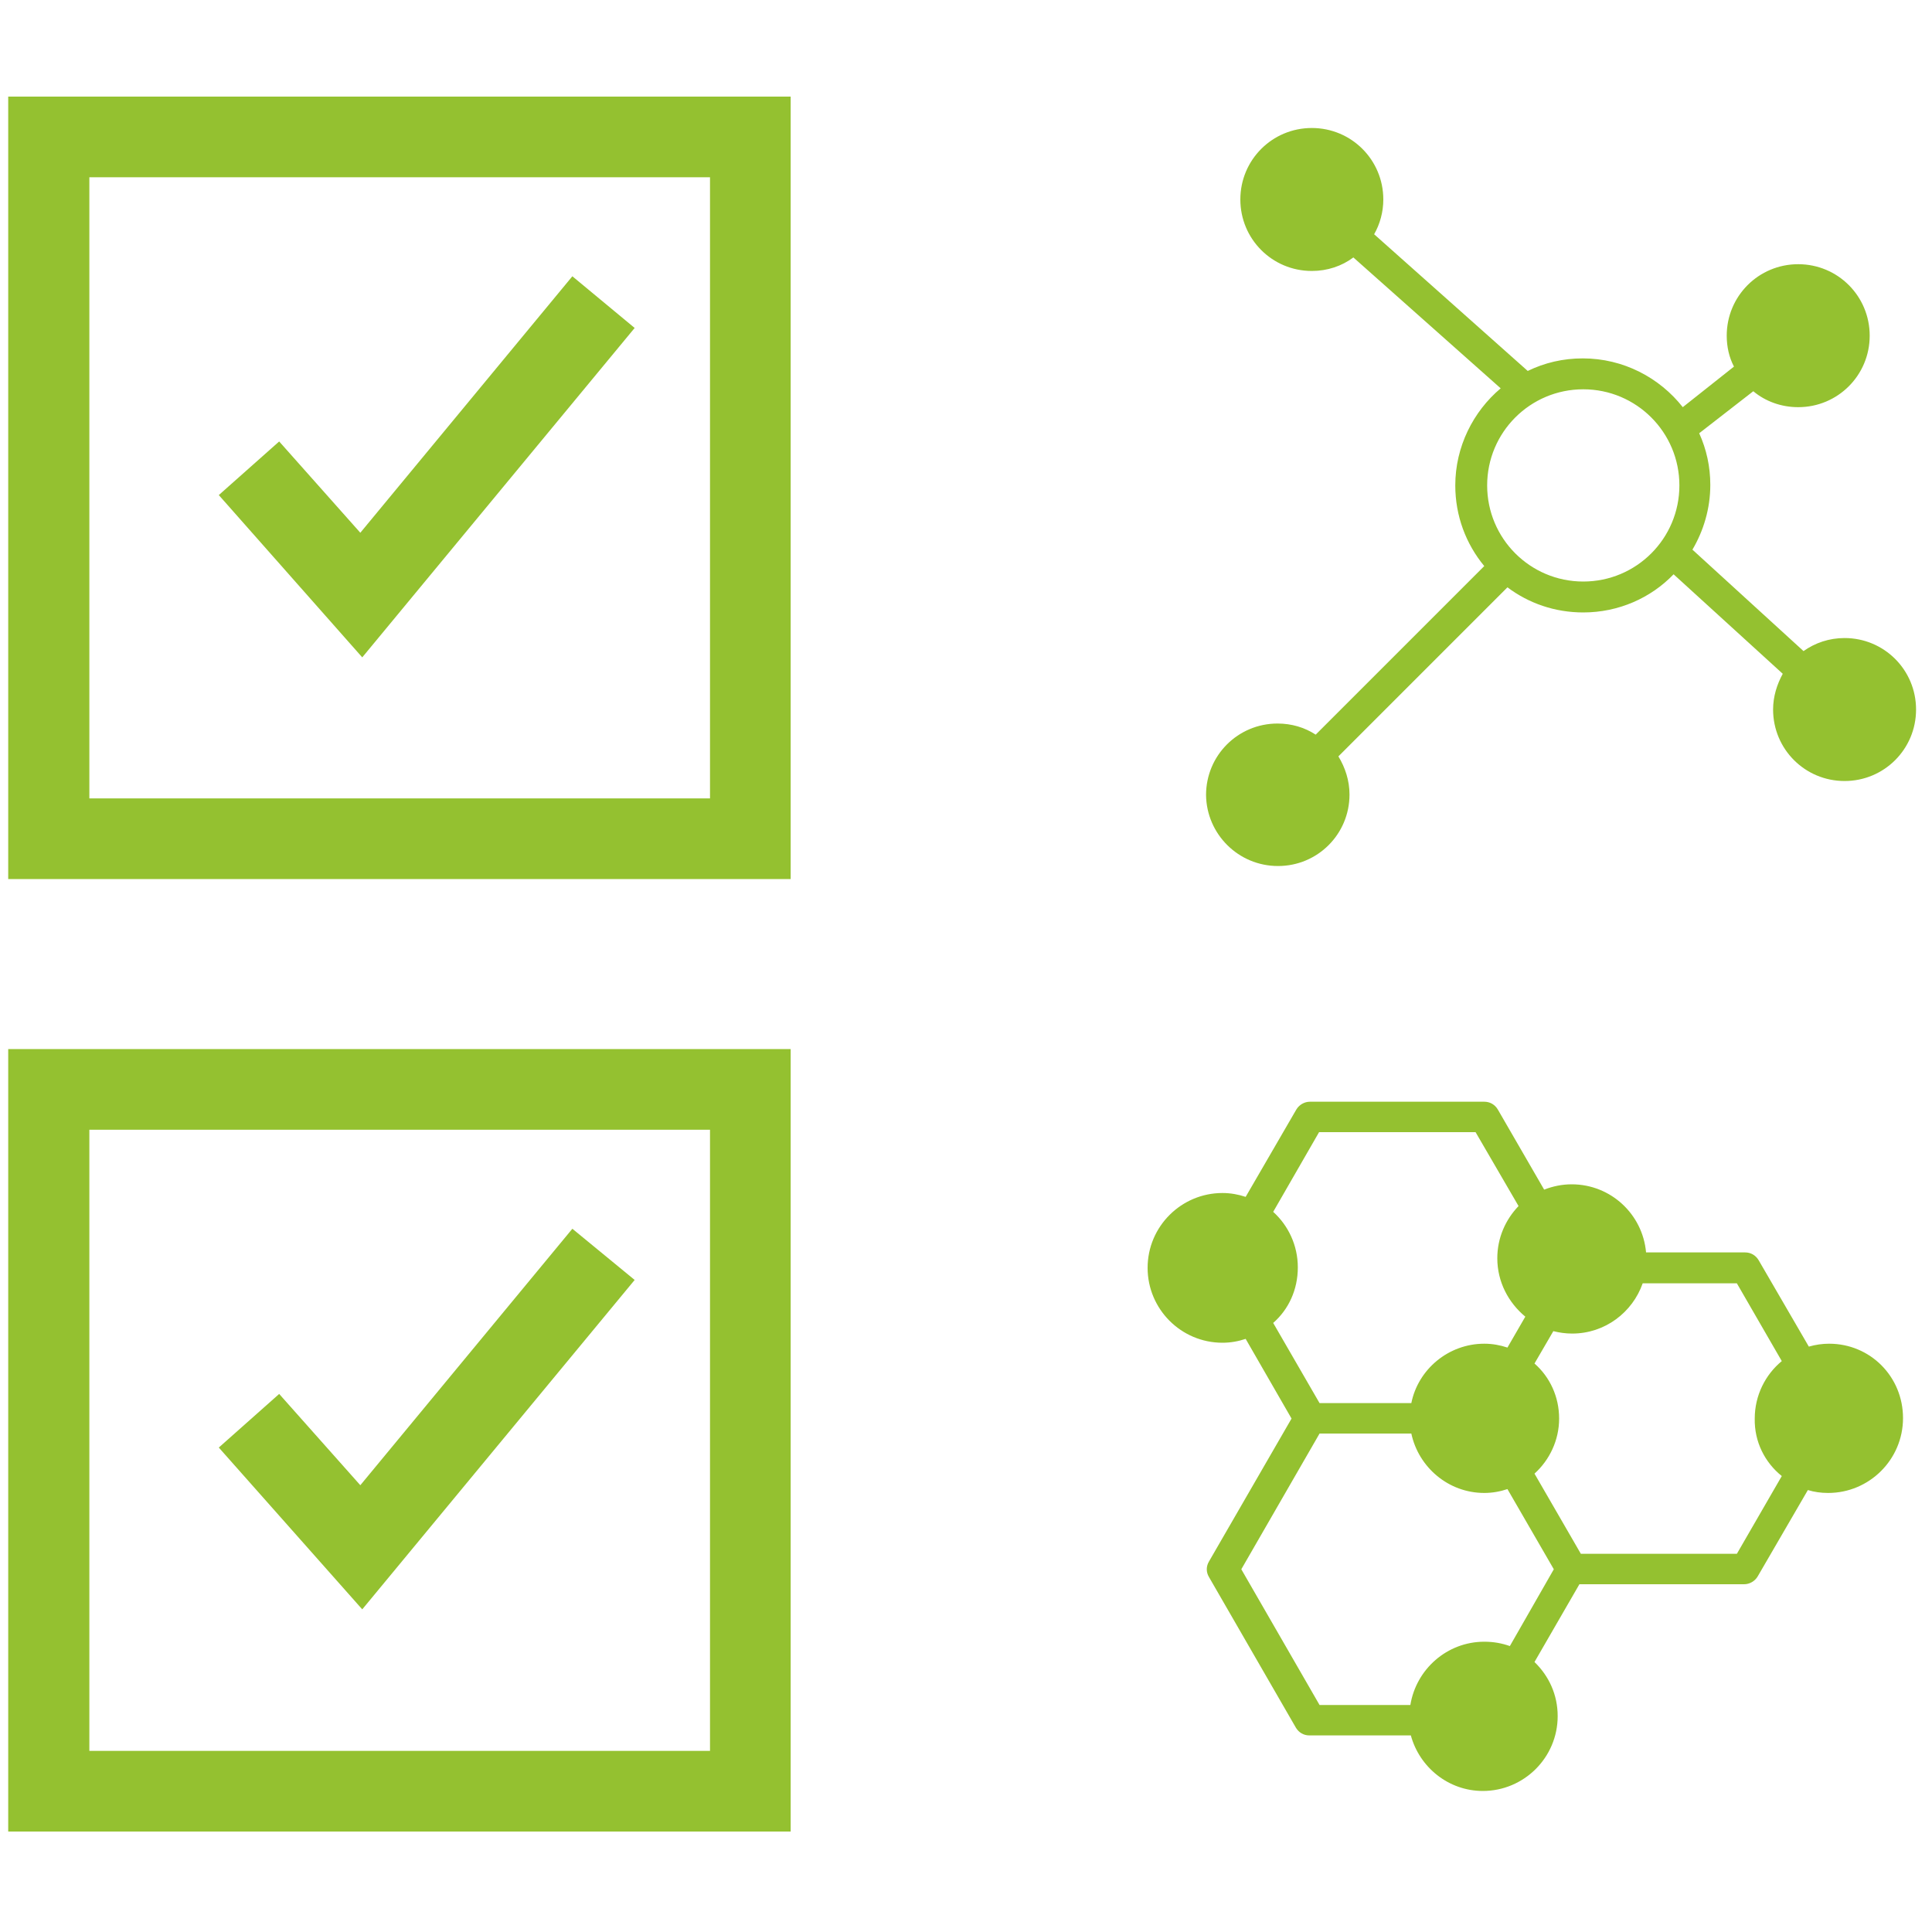
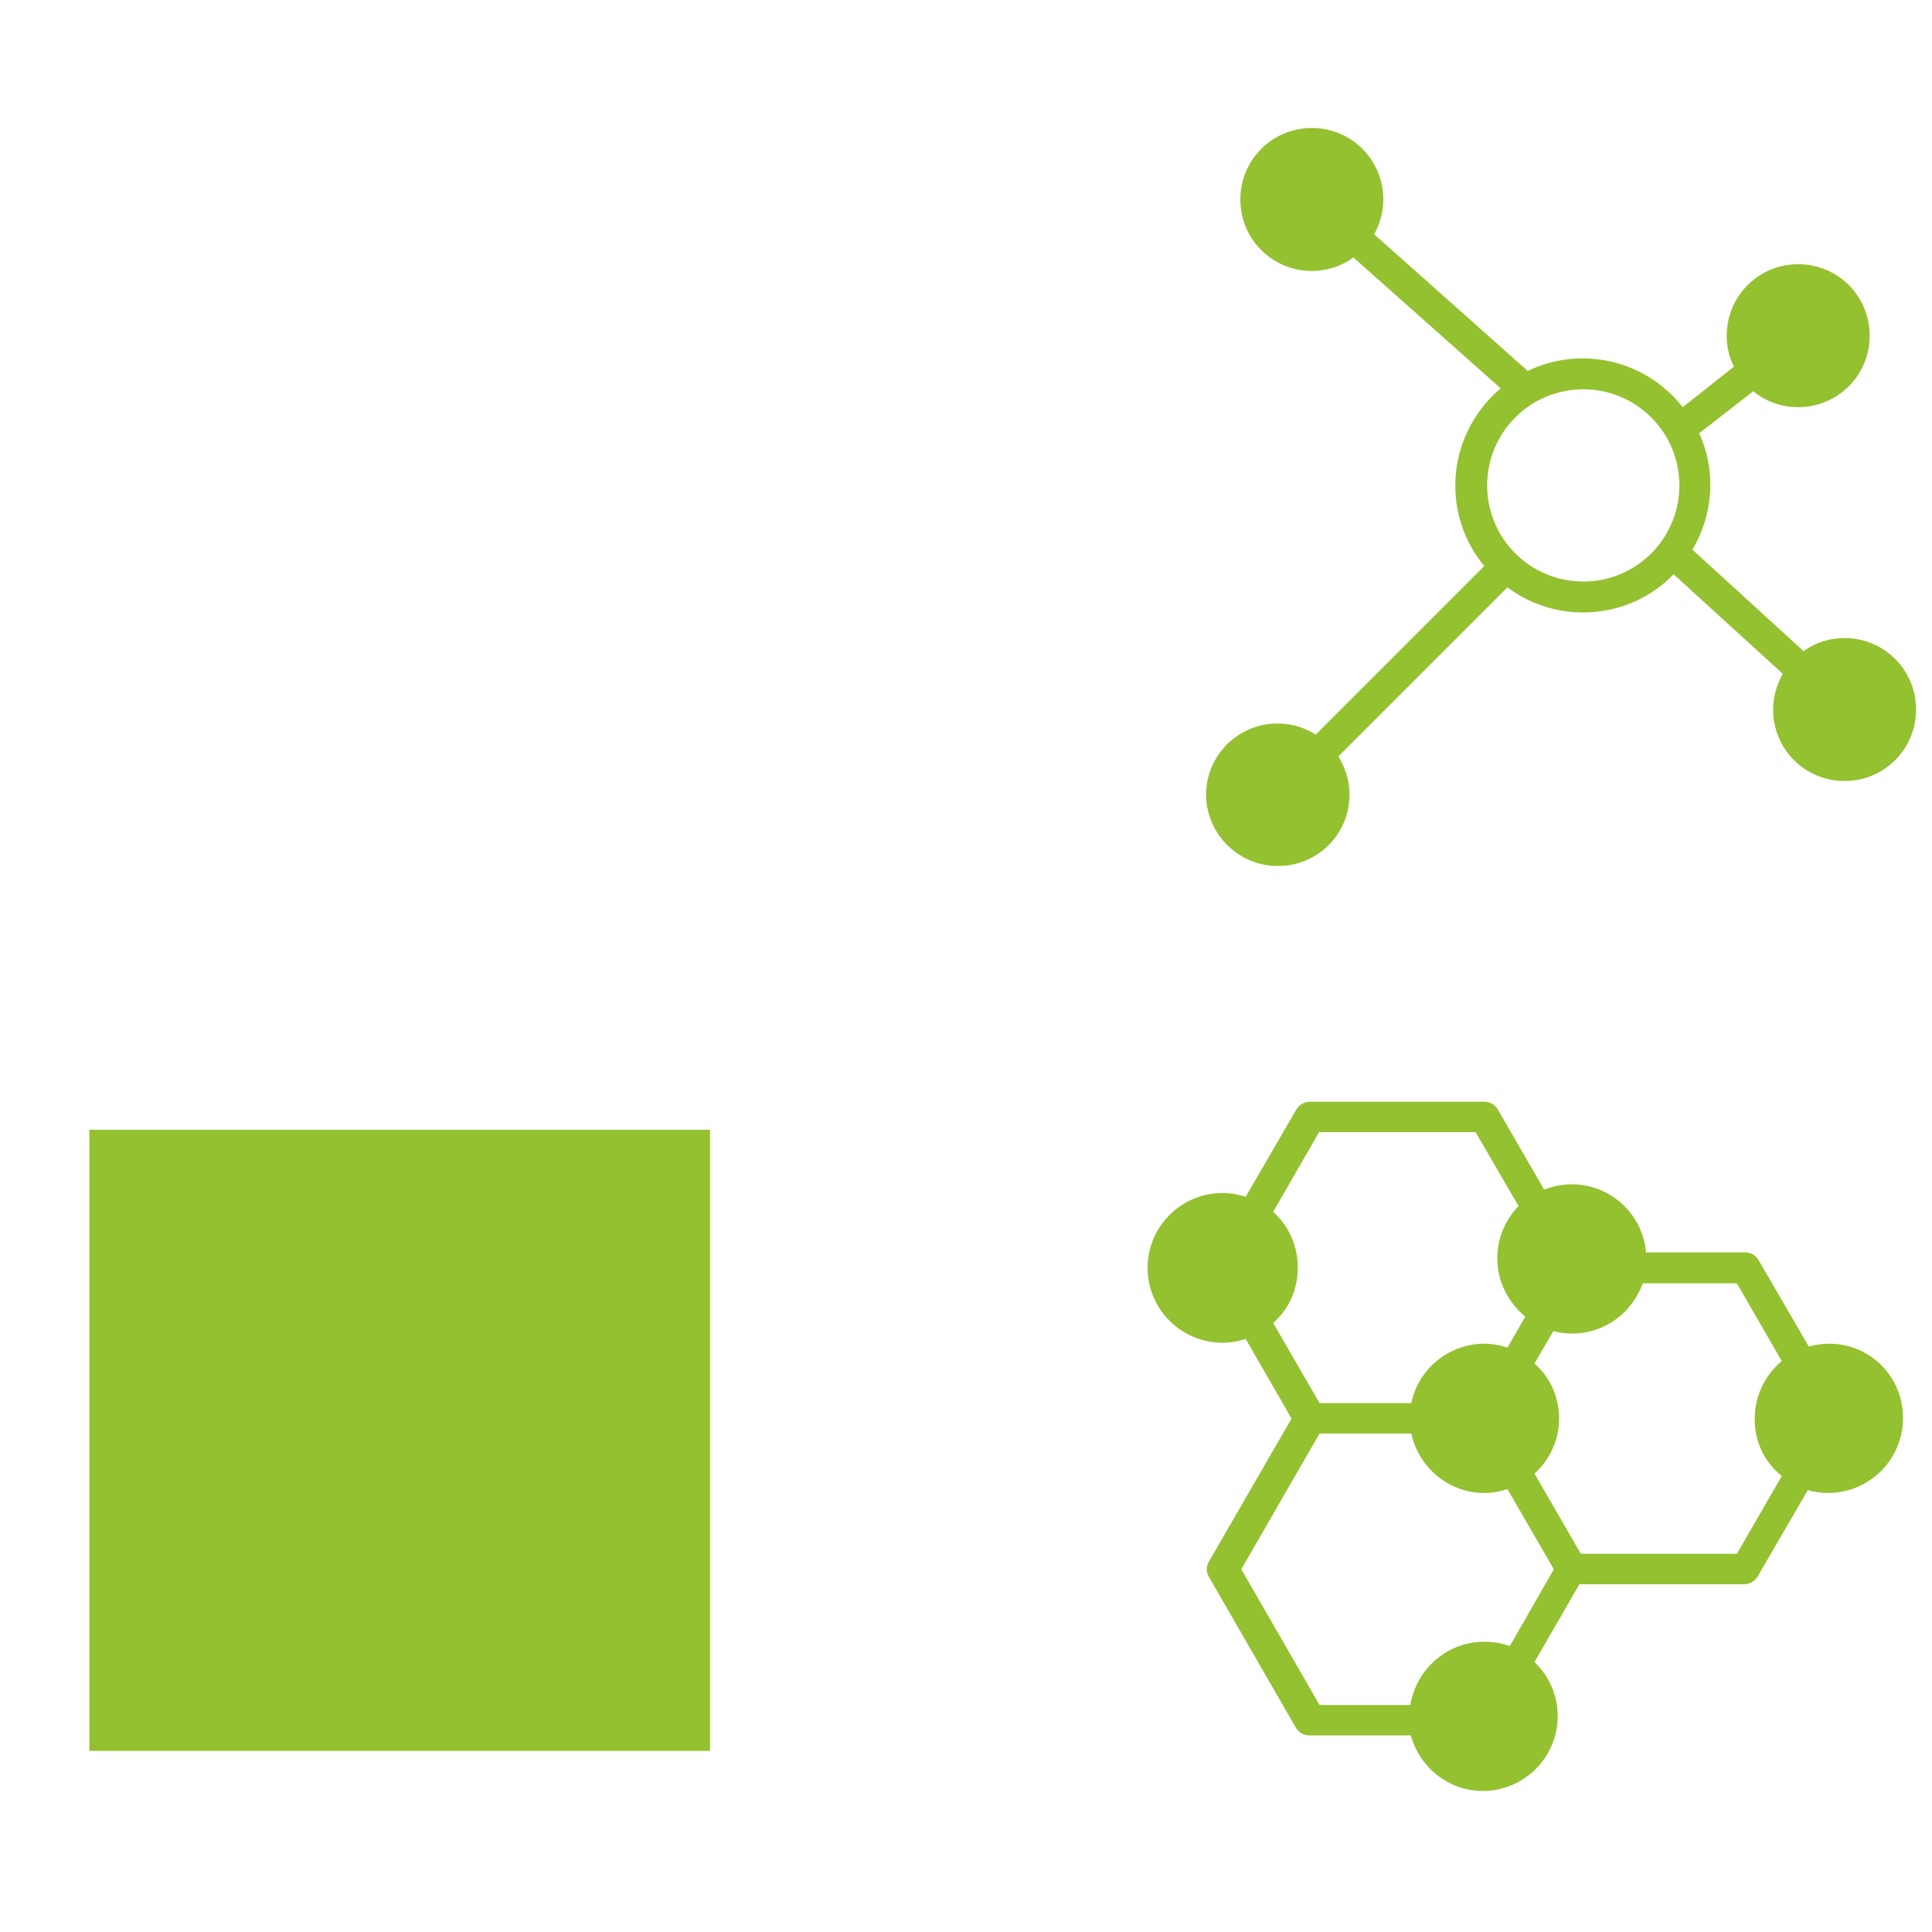
<svg xmlns="http://www.w3.org/2000/svg" version="1.1" id="Capa_1" x="0px" y="0px" viewBox="0 0 400 400" style="enable-background:new 0 0 400 400;" xml:space="preserve">
  <style type="text/css">
	.st0{fill:#94C130;}
</style>
  <g>
-     <path class="st0" d="M1.7,182h162V20H1.7V182z M18.5,36.7H147v128.6H18.5V36.7z" />
-     <polygon class="st0" points="74.6,110.3 57.8,91.4 45.3,102.5 75,136.1 131.4,67.9 118.5,57.2  " />
-     <path class="st0" d="M1.7,379.2h162v-162H1.7V379.2z M18.5,233.9H147v128.6H18.5V233.9z" />
+     <path class="st0" d="M1.7,379.2h162v-162V379.2z M18.5,233.9H147v128.6H18.5V233.9z" />
    <polygon class="st0" points="74.6,307.5 57.8,288.6 45.3,299.7 75,333.2 131.4,265 118.5,254.4  " />
    <path class="st0" d="M378.7,278.2c-1.4,0-2.8,0.2-4.2,0.6l-10.4-17.9c-0.6-1-1.6-1.6-2.8-1.6h-20.5c-0.7-7.9-7.3-14.1-15.4-14.1   c-2,0-3.9,0.4-5.7,1.1l-9.6-16.6c-0.6-1-1.6-1.6-2.8-1.6h-36.1c-1.1,0-2.2,0.6-2.8,1.6l-10.5,18.1c-1.5-0.5-3.1-0.8-4.8-0.8   c-8.5,0-15.5,6.9-15.5,15.5c0,8.5,6.9,15.5,15.5,15.5c1.7,0,3.3-0.3,4.8-0.8l9.5,16.5l-17.1,29.6c-0.6,1-0.6,2.2,0,3.2l18,31.2   c0.6,1,1.6,1.6,2.8,1.6h21c1.8,6.6,7.8,11.5,14.9,11.5c8.5,0,15.5-6.9,15.5-15.5c0-4.4-1.8-8.3-4.8-11.2l9.3-16.1h34.1   c1.1,0,2.2-0.6,2.8-1.6l10.4-17.9c1.3,0.4,2.7,0.6,4.2,0.6c8.5,0,15.5-6.9,15.5-15.5S387.2,278.2,378.7,278.2z M263.6,273.9   c3.2-2.8,5.1-6.9,5.1-11.5c0-4.6-2-8.7-5.1-11.5l9.5-16.5h32.4l8.9,15.3c-2.7,2.8-4.4,6.6-4.4,10.8c0,4.9,2.3,9.2,5.8,12.1   l-3.7,6.4c-1.5-0.5-3.1-0.8-4.8-0.8c-7.4,0-13.7,5.3-15.1,12.3h-19L263.6,273.9z M312.6,340.8c-1.7-0.6-3.4-0.9-5.3-0.9   c-7.7,0-14.1,5.7-15.3,13.1h-18.8L257,324.9l16.2-28.1h19c1.5,7,7.7,12.3,15.1,12.3c1.7,0,3.3-0.3,4.8-0.8l9.6,16.6L312.6,340.8z    M368.9,305.6l-9.3,16.1h-32.3l-9.6-16.6c3.1-2.8,5.1-6.9,5.1-11.4c0-4.5-1.9-8.6-5.1-11.4l3.9-6.7c1.2,0.3,2.5,0.5,3.9,0.5   c6.8,0,12.5-4.4,14.6-10.4h19.5l9.3,16.1c-3.4,2.8-5.6,7.1-5.6,11.9C363.2,298.5,365.4,302.8,368.9,305.6z" />
    <path class="st0" d="M264.6,179.3c8.2,0,14.8-6.6,14.8-14.8c0-2.9-0.9-5.6-2.3-7.9l35-35c4.4,3.3,9.8,5.2,15.7,5.2   c7.3,0,14-3,18.7-7.9l22.6,20.6c-1.2,2.2-2,4.7-2,7.4c0,8.2,6.6,14.8,14.8,14.8c8.2,0,14.8-6.6,14.8-14.8c0-8.2-6.6-14.8-14.8-14.8   c-3.2,0-6.1,1-8.5,2.7l-23-21c2.3-3.9,3.7-8.5,3.7-13.4c0-3.8-0.8-7.4-2.3-10.7L363,81c2.5,2.1,5.8,3.3,9.3,3.3   c8.2,0,14.8-6.6,14.8-14.8s-6.6-14.8-14.8-14.8c-8.2,0-14.8,6.6-14.8,14.8c0,2.3,0.5,4.5,1.5,6.4l-10.6,8.4   c-4.8-6.1-12.3-10.1-20.7-10.1c-4.1,0-7.9,0.9-11.4,2.6l-31.8-28.3c1.2-2.1,1.9-4.6,1.9-7.2c0-8.2-6.6-14.8-14.8-14.8   c-8.2,0-14.8,6.6-14.8,14.8c0,8.2,6.6,14.8,14.8,14.8c3.2,0,6.2-1,8.6-2.8l30.5,27.1c-5.7,4.8-9.4,12.1-9.4,20.1   c0,6.3,2.2,12.1,6,16.7l-34.9,34.9c-2.3-1.5-5-2.3-7.9-2.3c-8.2,0-14.8,6.6-14.8,14.8C249.8,172.7,256.4,179.3,264.6,179.3z    M327.8,80.6c11,0,19.9,8.9,19.9,19.9s-8.9,19.9-19.9,19.9s-19.9-8.9-19.9-19.9S316.8,80.6,327.8,80.6z" />
  </g>
</svg>